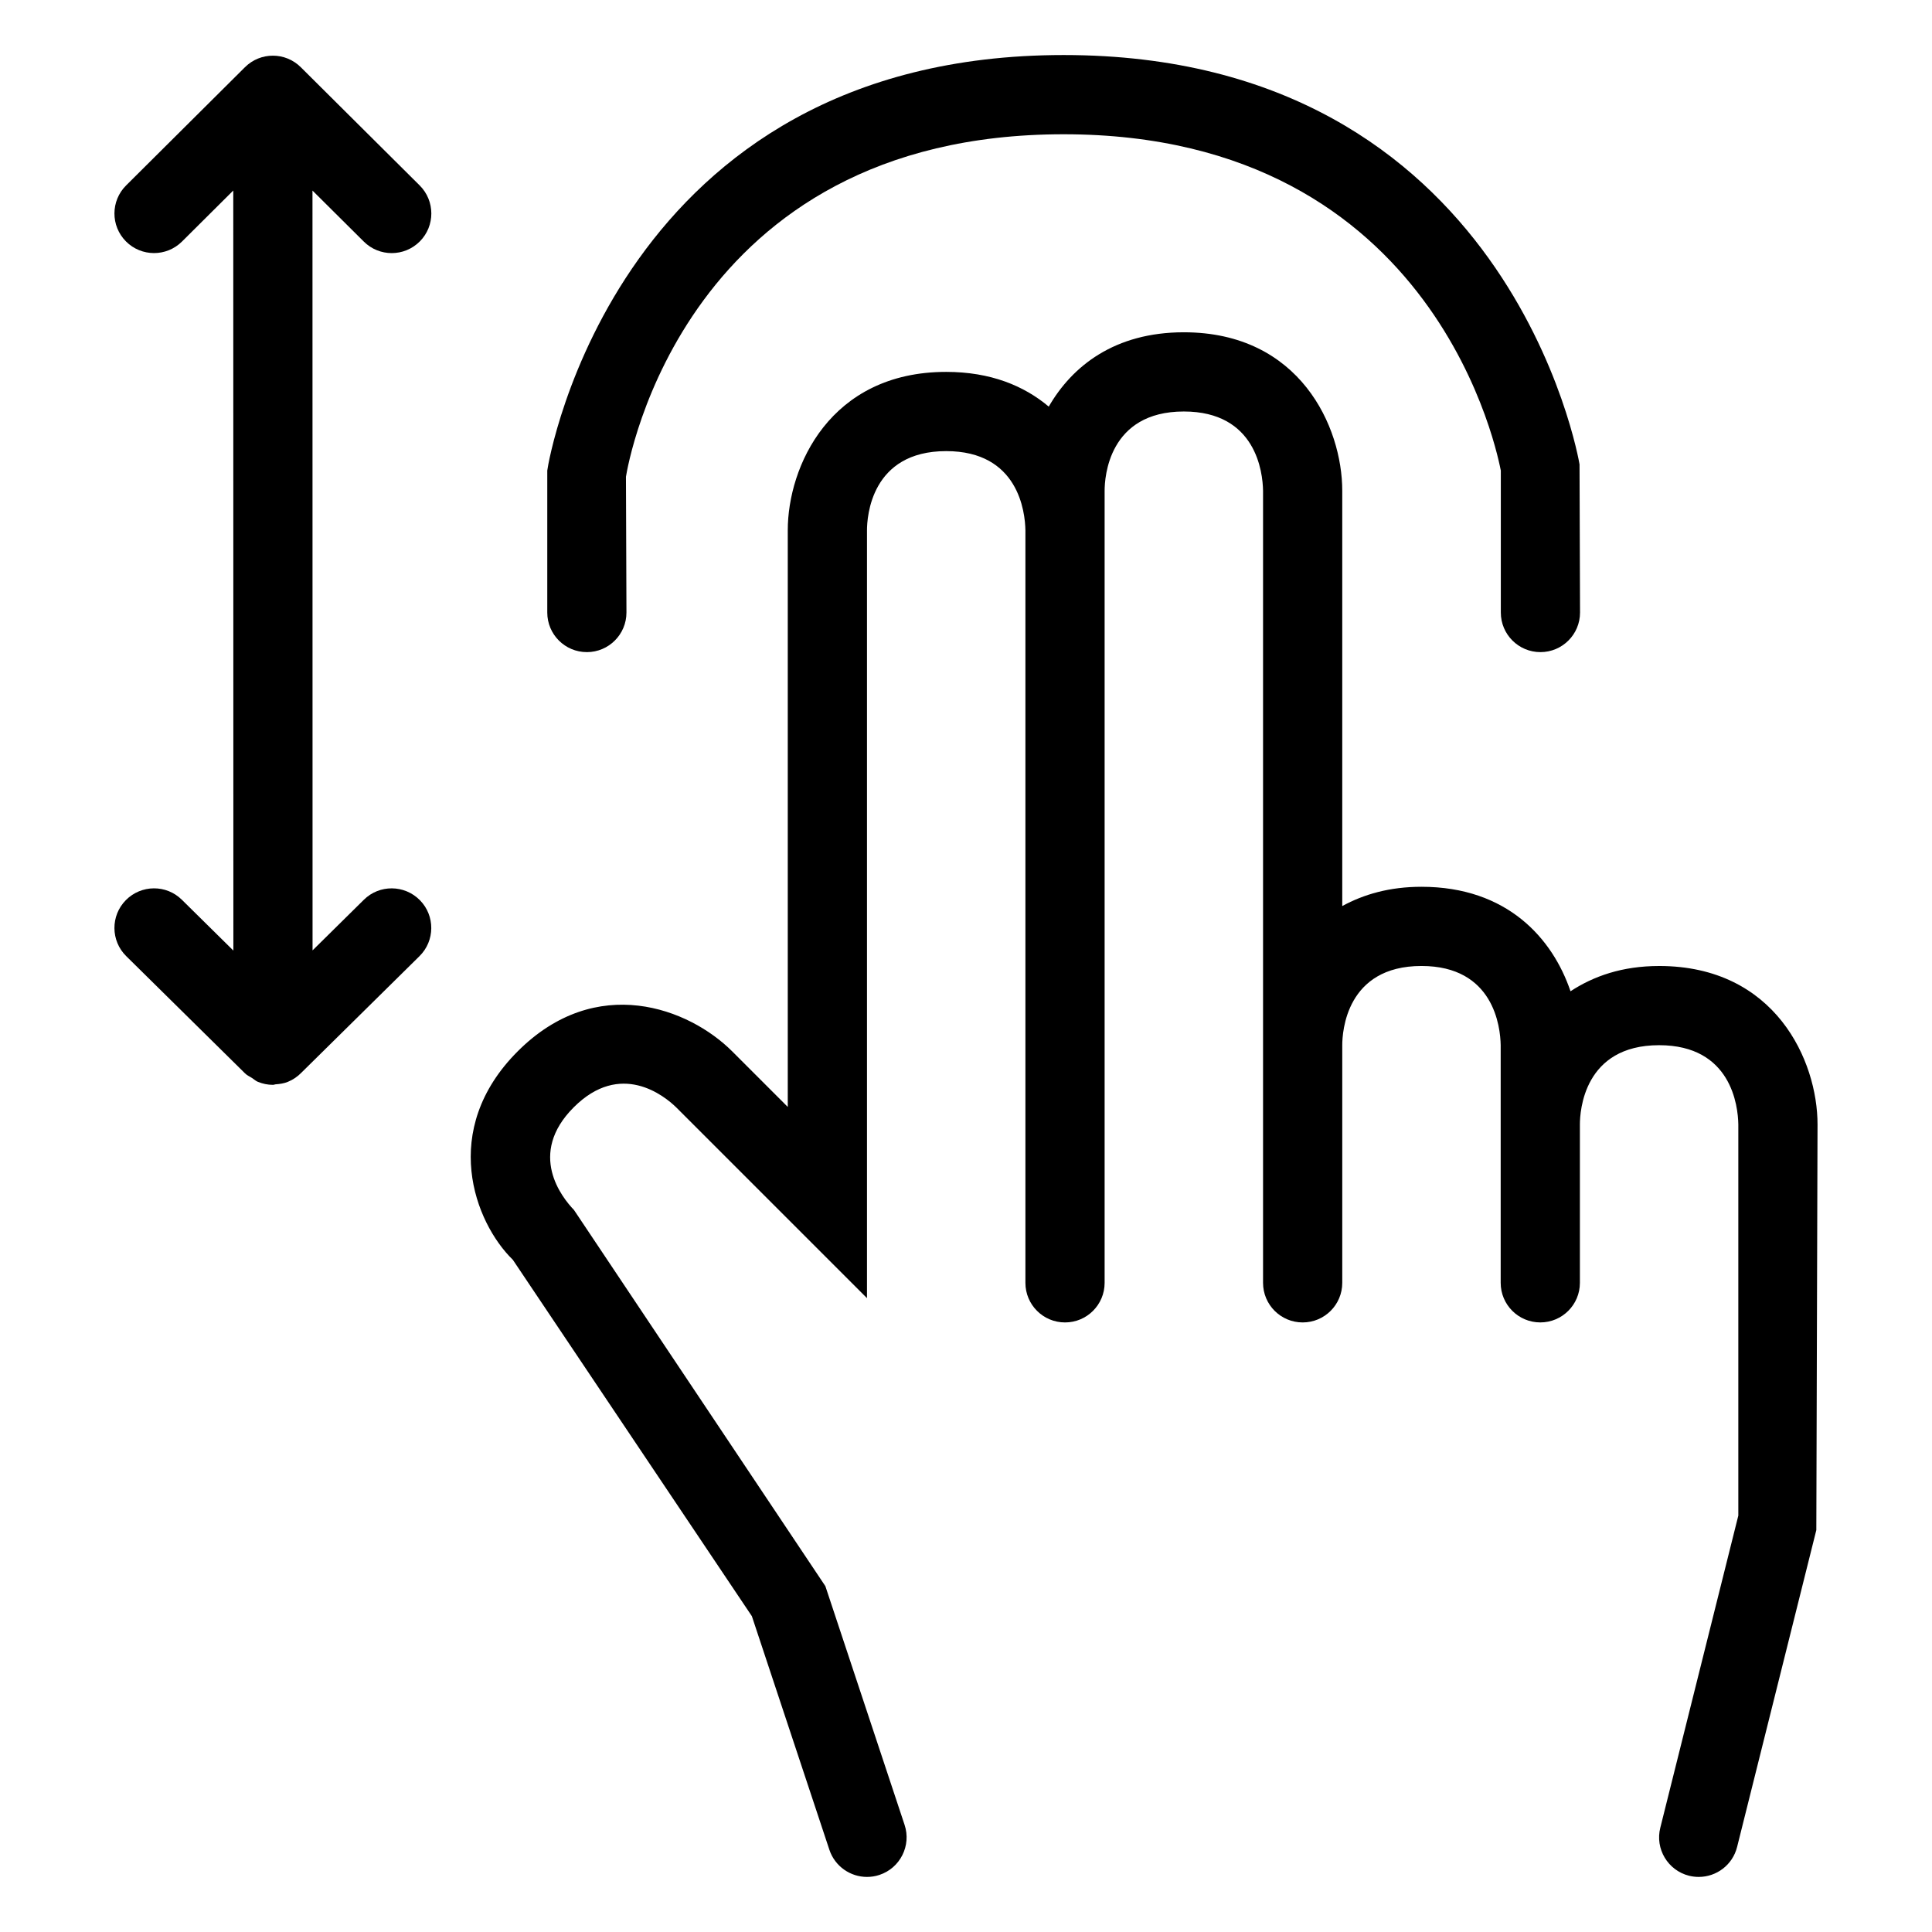
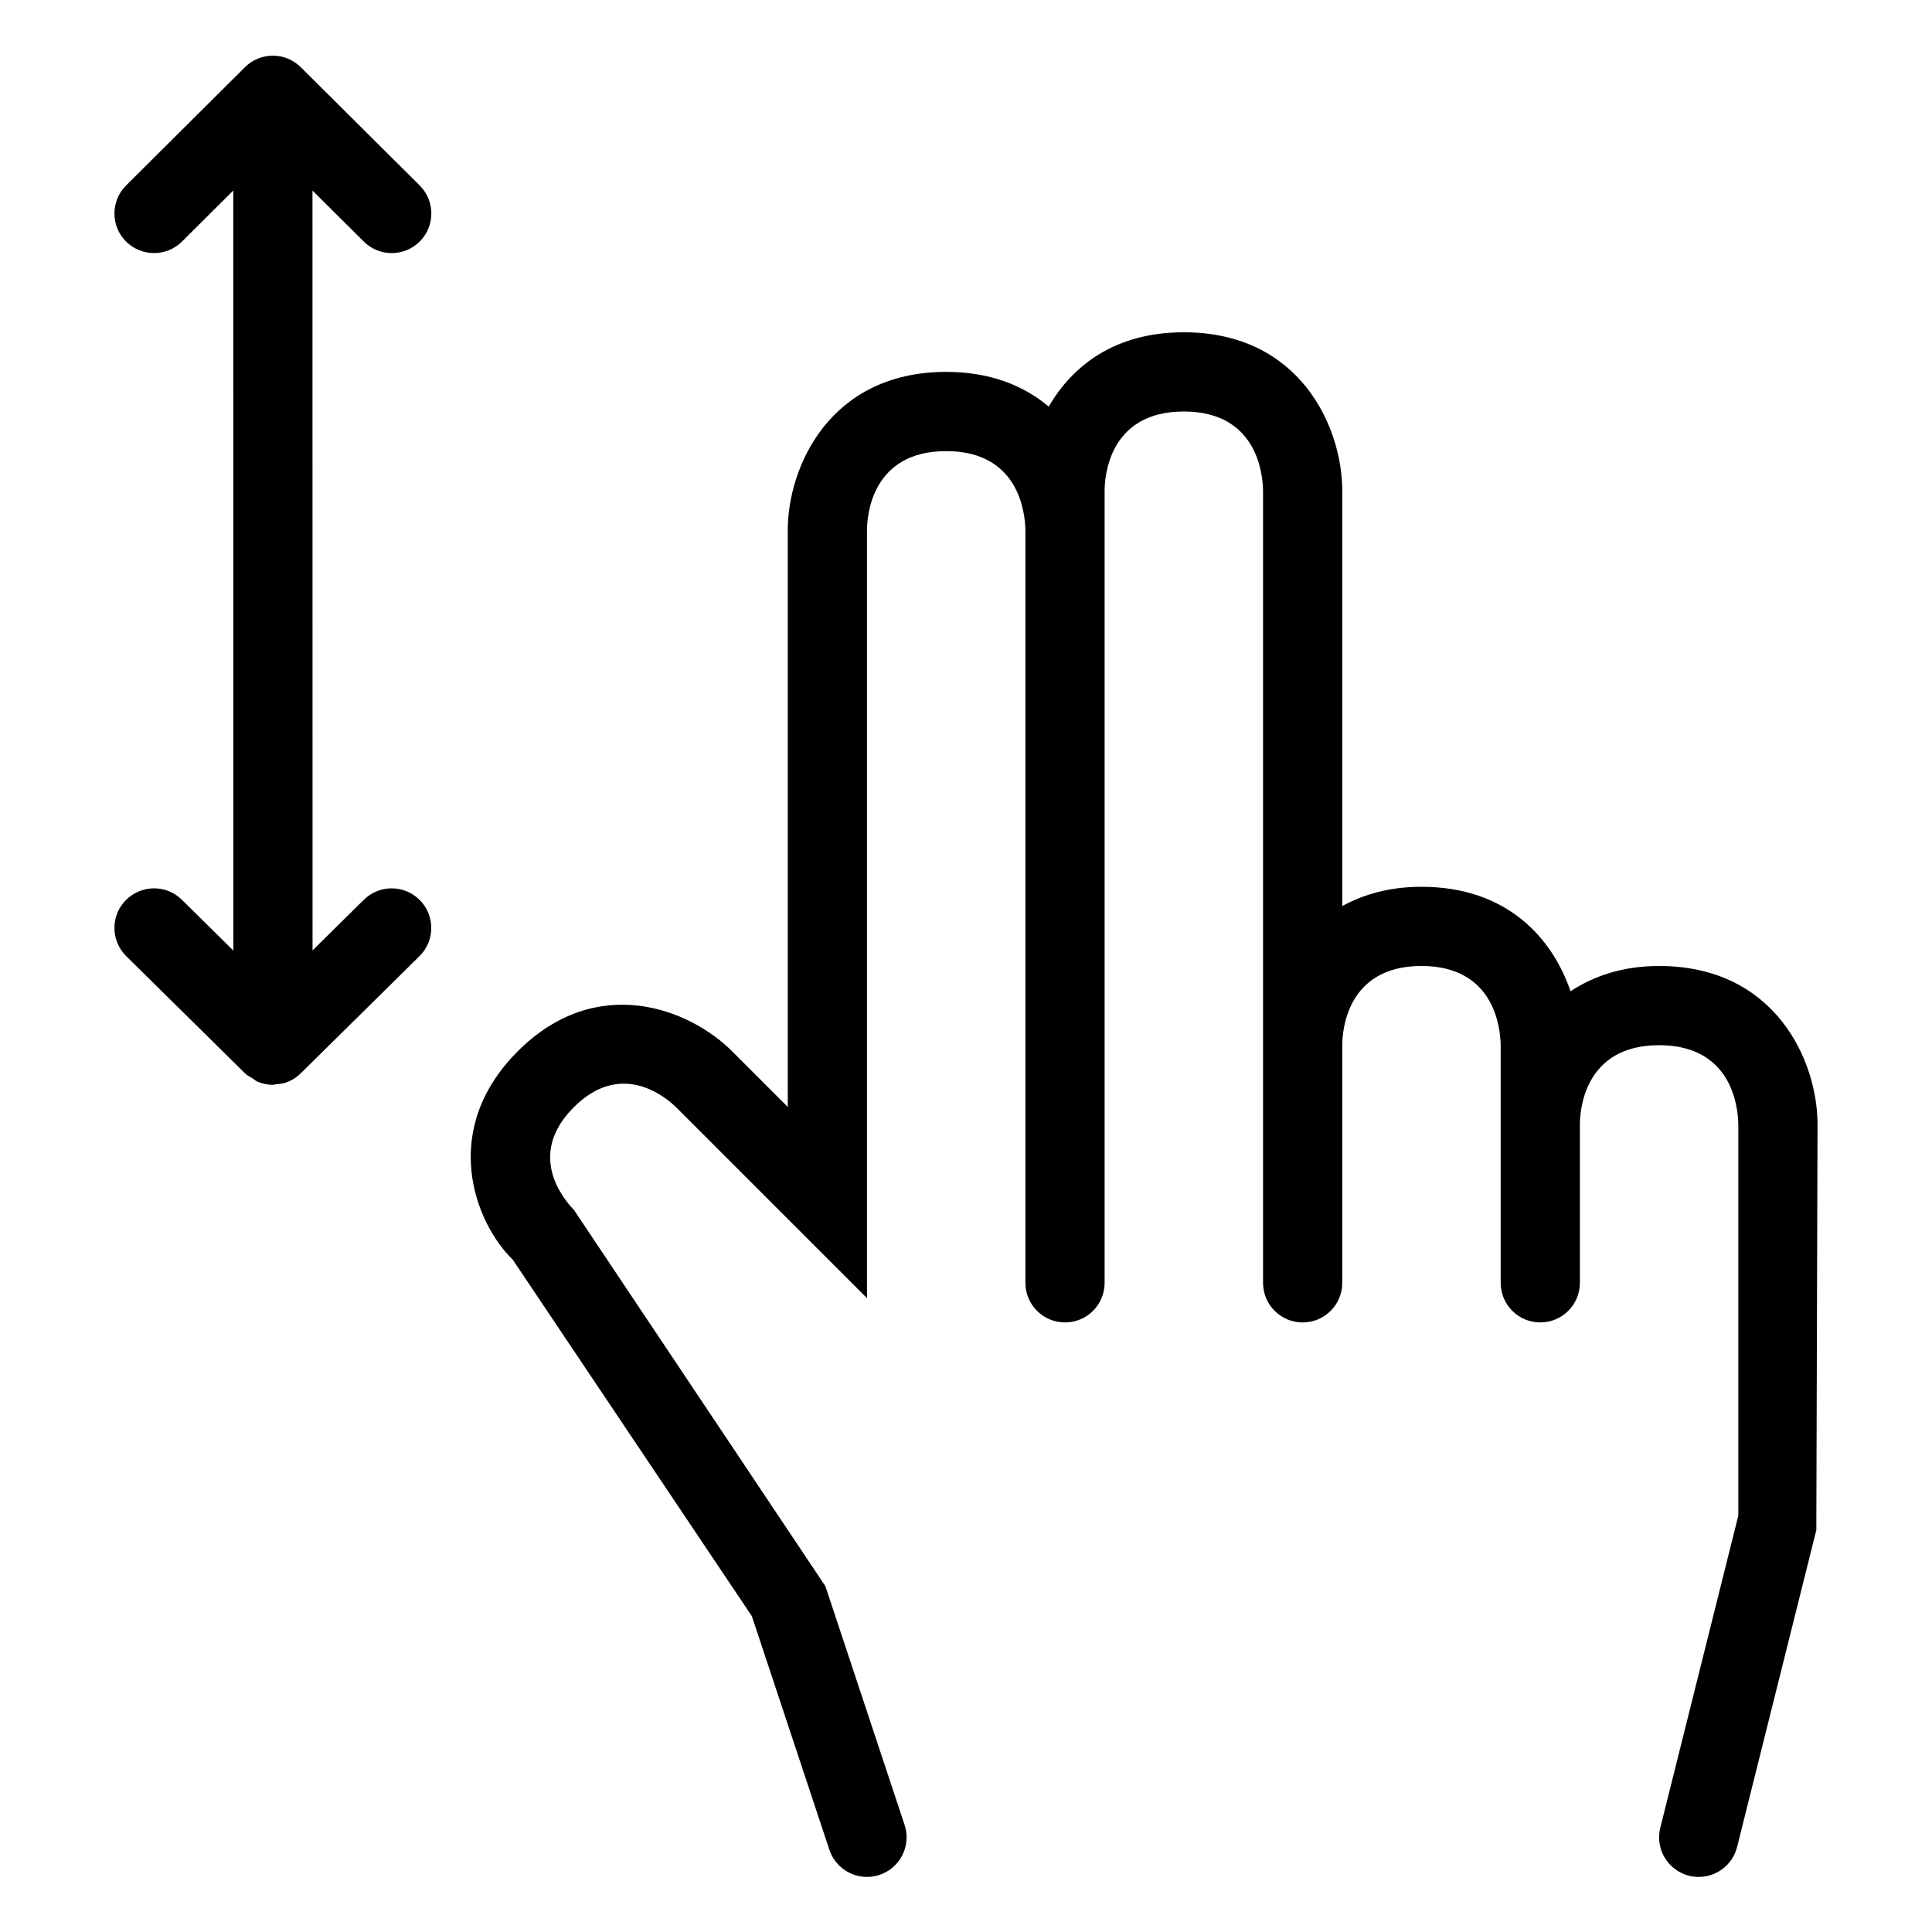
<svg xmlns="http://www.w3.org/2000/svg" fill="#000000" width="800px" height="800px" version="1.1" viewBox="144 144 512 512">
  <g>
    <path d="m583.68 400c-9.781 0-17.383 2.699-23.477 6.695-4.738-13.965-16.738-27.688-39.5-27.688-8.461 0-15.316 2.008-20.992 5.106v-110.07c0-16.871-11.184-41.984-41.984-41.984-18.328 0-29.586 8.941-35.797 19.699-6.516-5.492-15.387-9.203-27.18-9.203-30.801 0-41.984 25.113-41.984 41.984v152.81l-14.738-14.738c-11.43-11.418-35.977-20.859-56.828 0-20.848 20.848-11.418 45.406-1.293 55.246l63.344 94.445 20.543 61.91c1.469 4.406 5.566 7.191 9.965 7.191 1.098 0 2.203-0.164 3.301-0.531 5.504-1.824 8.488-7.769 6.664-13.262l-20.992-63.262-66.625-99.695c-3.148-3.258-12.445-14.82-0.062-27.203 12.391-12.402 23.965-3.094 27.141 0l50.574 50.574v-203.48c0-3.504 1.016-20.992 20.992-20.992 19.168 0 20.91 16.125 20.992 20.992v199.42c0 5.801 4.695 10.496 10.496 10.496s10.496-4.695 10.496-10.496v-209.92c0-3.504 1.016-20.992 20.992-20.992 19.168 0 20.91 16.125 20.992 20.992v209.92c0 5.801 4.695 10.496 10.496 10.496 5.801 0 10.496-4.695 10.496-10.496v-62.977c0-3.504 1.016-20.992 20.992-20.992 19.168 0 20.91 16.125 20.992 20.992v62.973c0 5.801 4.695 10.496 10.496 10.496 5.801 0 10.496-4.695 10.496-10.496v-41.98c0-3.504 1.016-20.992 20.992-20.992 19.168 0 20.91 16.133 20.992 20.992v103.67l-20.676 82.719c-1.414 5.617 2.008 11.316 7.637 12.73 0.852 0.203 1.711 0.305 2.551 0.305 4.703 0 8.98-3.176 10.168-7.953l20.992-83.969 0.32-107.5c0-16.875-11.184-41.984-41.984-41.984z" />
    <path d="m240.41 208.02c2.051 2.039 4.727 3.055 7.402 3.055 2.695 0 5.391-1.035 7.441-3.094 4.09-4.109 4.07-10.754-0.039-14.844l-31.5-31.324c-4.102-4.078-10.699-4.078-14.801 0l-31.488 31.324c-4.109 4.09-4.133 10.73-0.043 14.84 4.078 4.102 10.723 4.129 14.844 0.039l13.594-13.523 0.027 201.42-13.652-13.469c-4.109-4.07-10.754-4.027-14.844 0.102-4.07 4.121-4.027 10.773 0.102 14.844l31.488 31.066c0.547 0.547 1.23 0.828 1.855 1.227 0.512 0.328 0.941 0.758 1.504 0.996 1.285 0.531 2.644 0.816 4.012 0.816 0.004 0 0.012-0.004 0.016-0.004 0.008 0 0.012 0.004 0.016 0.004 0.242 0 0.441-0.121 0.68-0.137 1.109-0.078 2.223-0.23 3.266-0.66 1.359-0.555 2.562-1.375 3.566-2.41l31.312-30.895c4.129-4.07 4.172-10.723 0.102-14.844-4.09-4.129-10.73-4.172-14.844-0.102l-13.594 13.414-0.02-201.36z" />
-     <path d="m299.52 316.82c5.801 0 10.496-4.695 10.496-10.496l-0.133-35.977c0.598-3.703 15.551-90.766 115.99-90.766 99.957 0 115.38 87.086 115.86 89.125v37.617c0 5.801 4.695 10.496 10.496 10.496 5.801 0 10.496-4.695 10.496-10.496l-0.133-39.258c-0.164-1.086-18.562-108.48-136.71-108.48s-136.55 107.39-136.85 110.12v37.617c0 5.801 4.691 10.496 10.492 10.496z" />
  </g>
</svg>